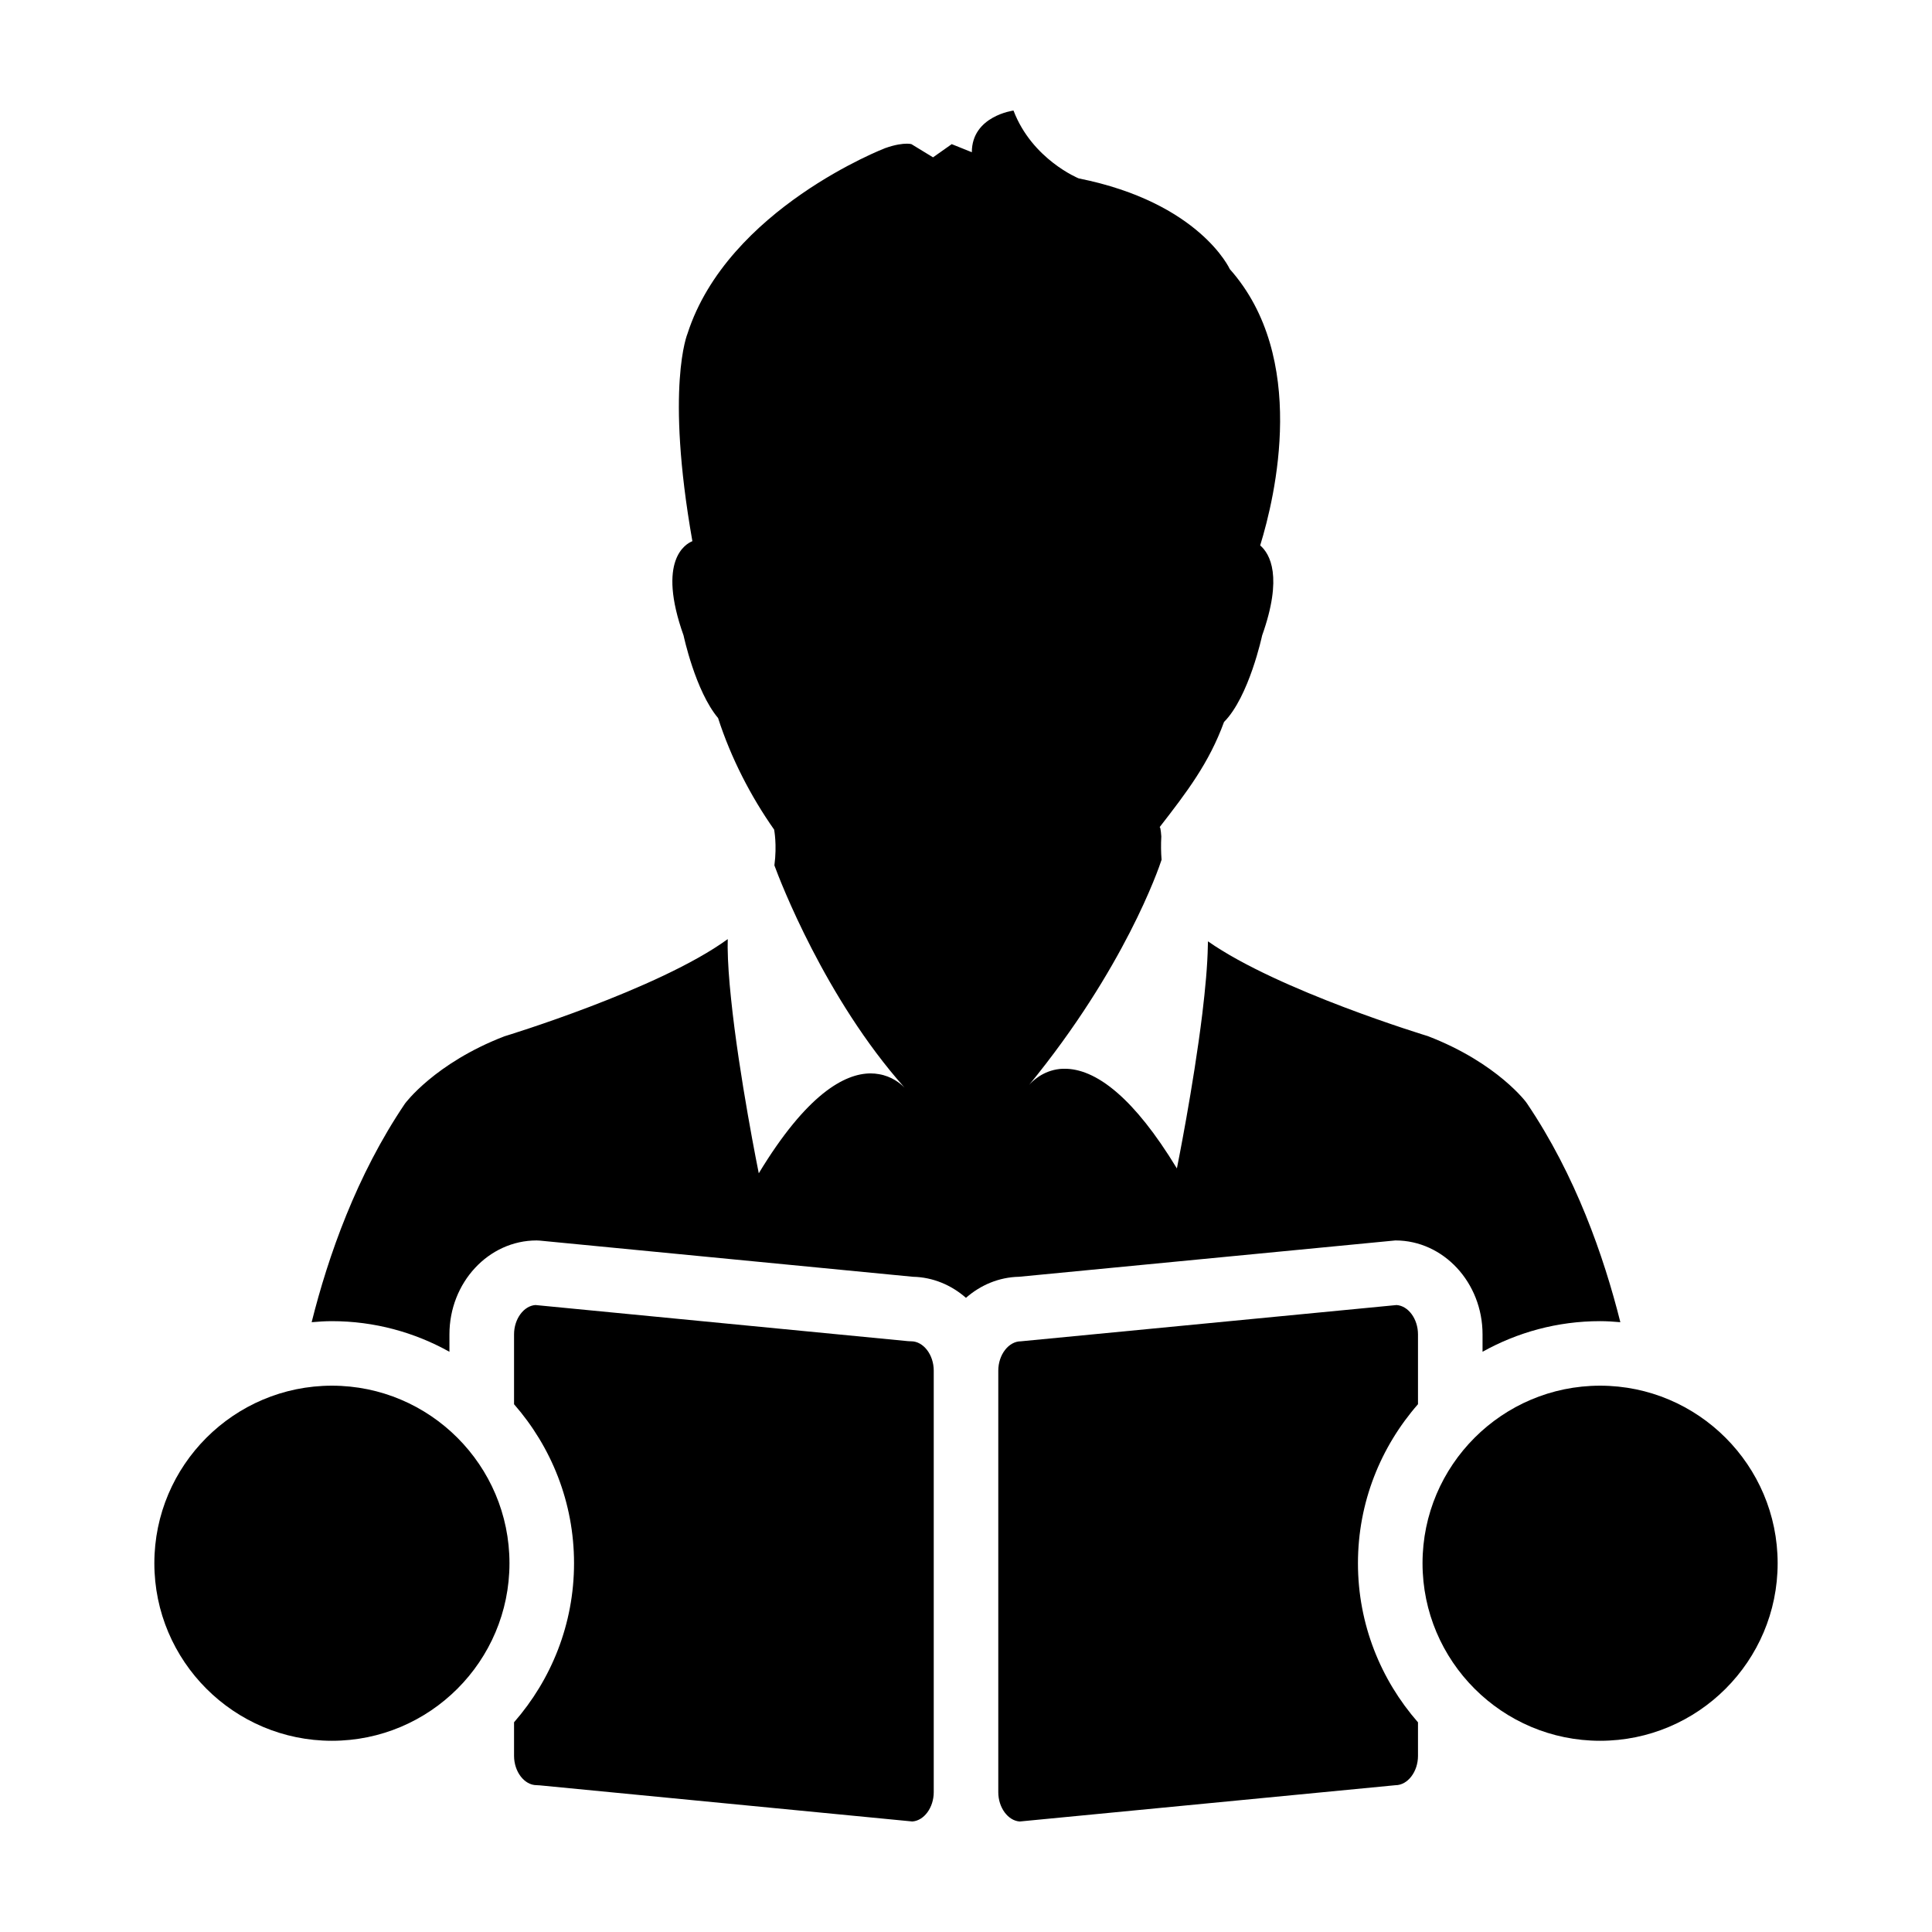
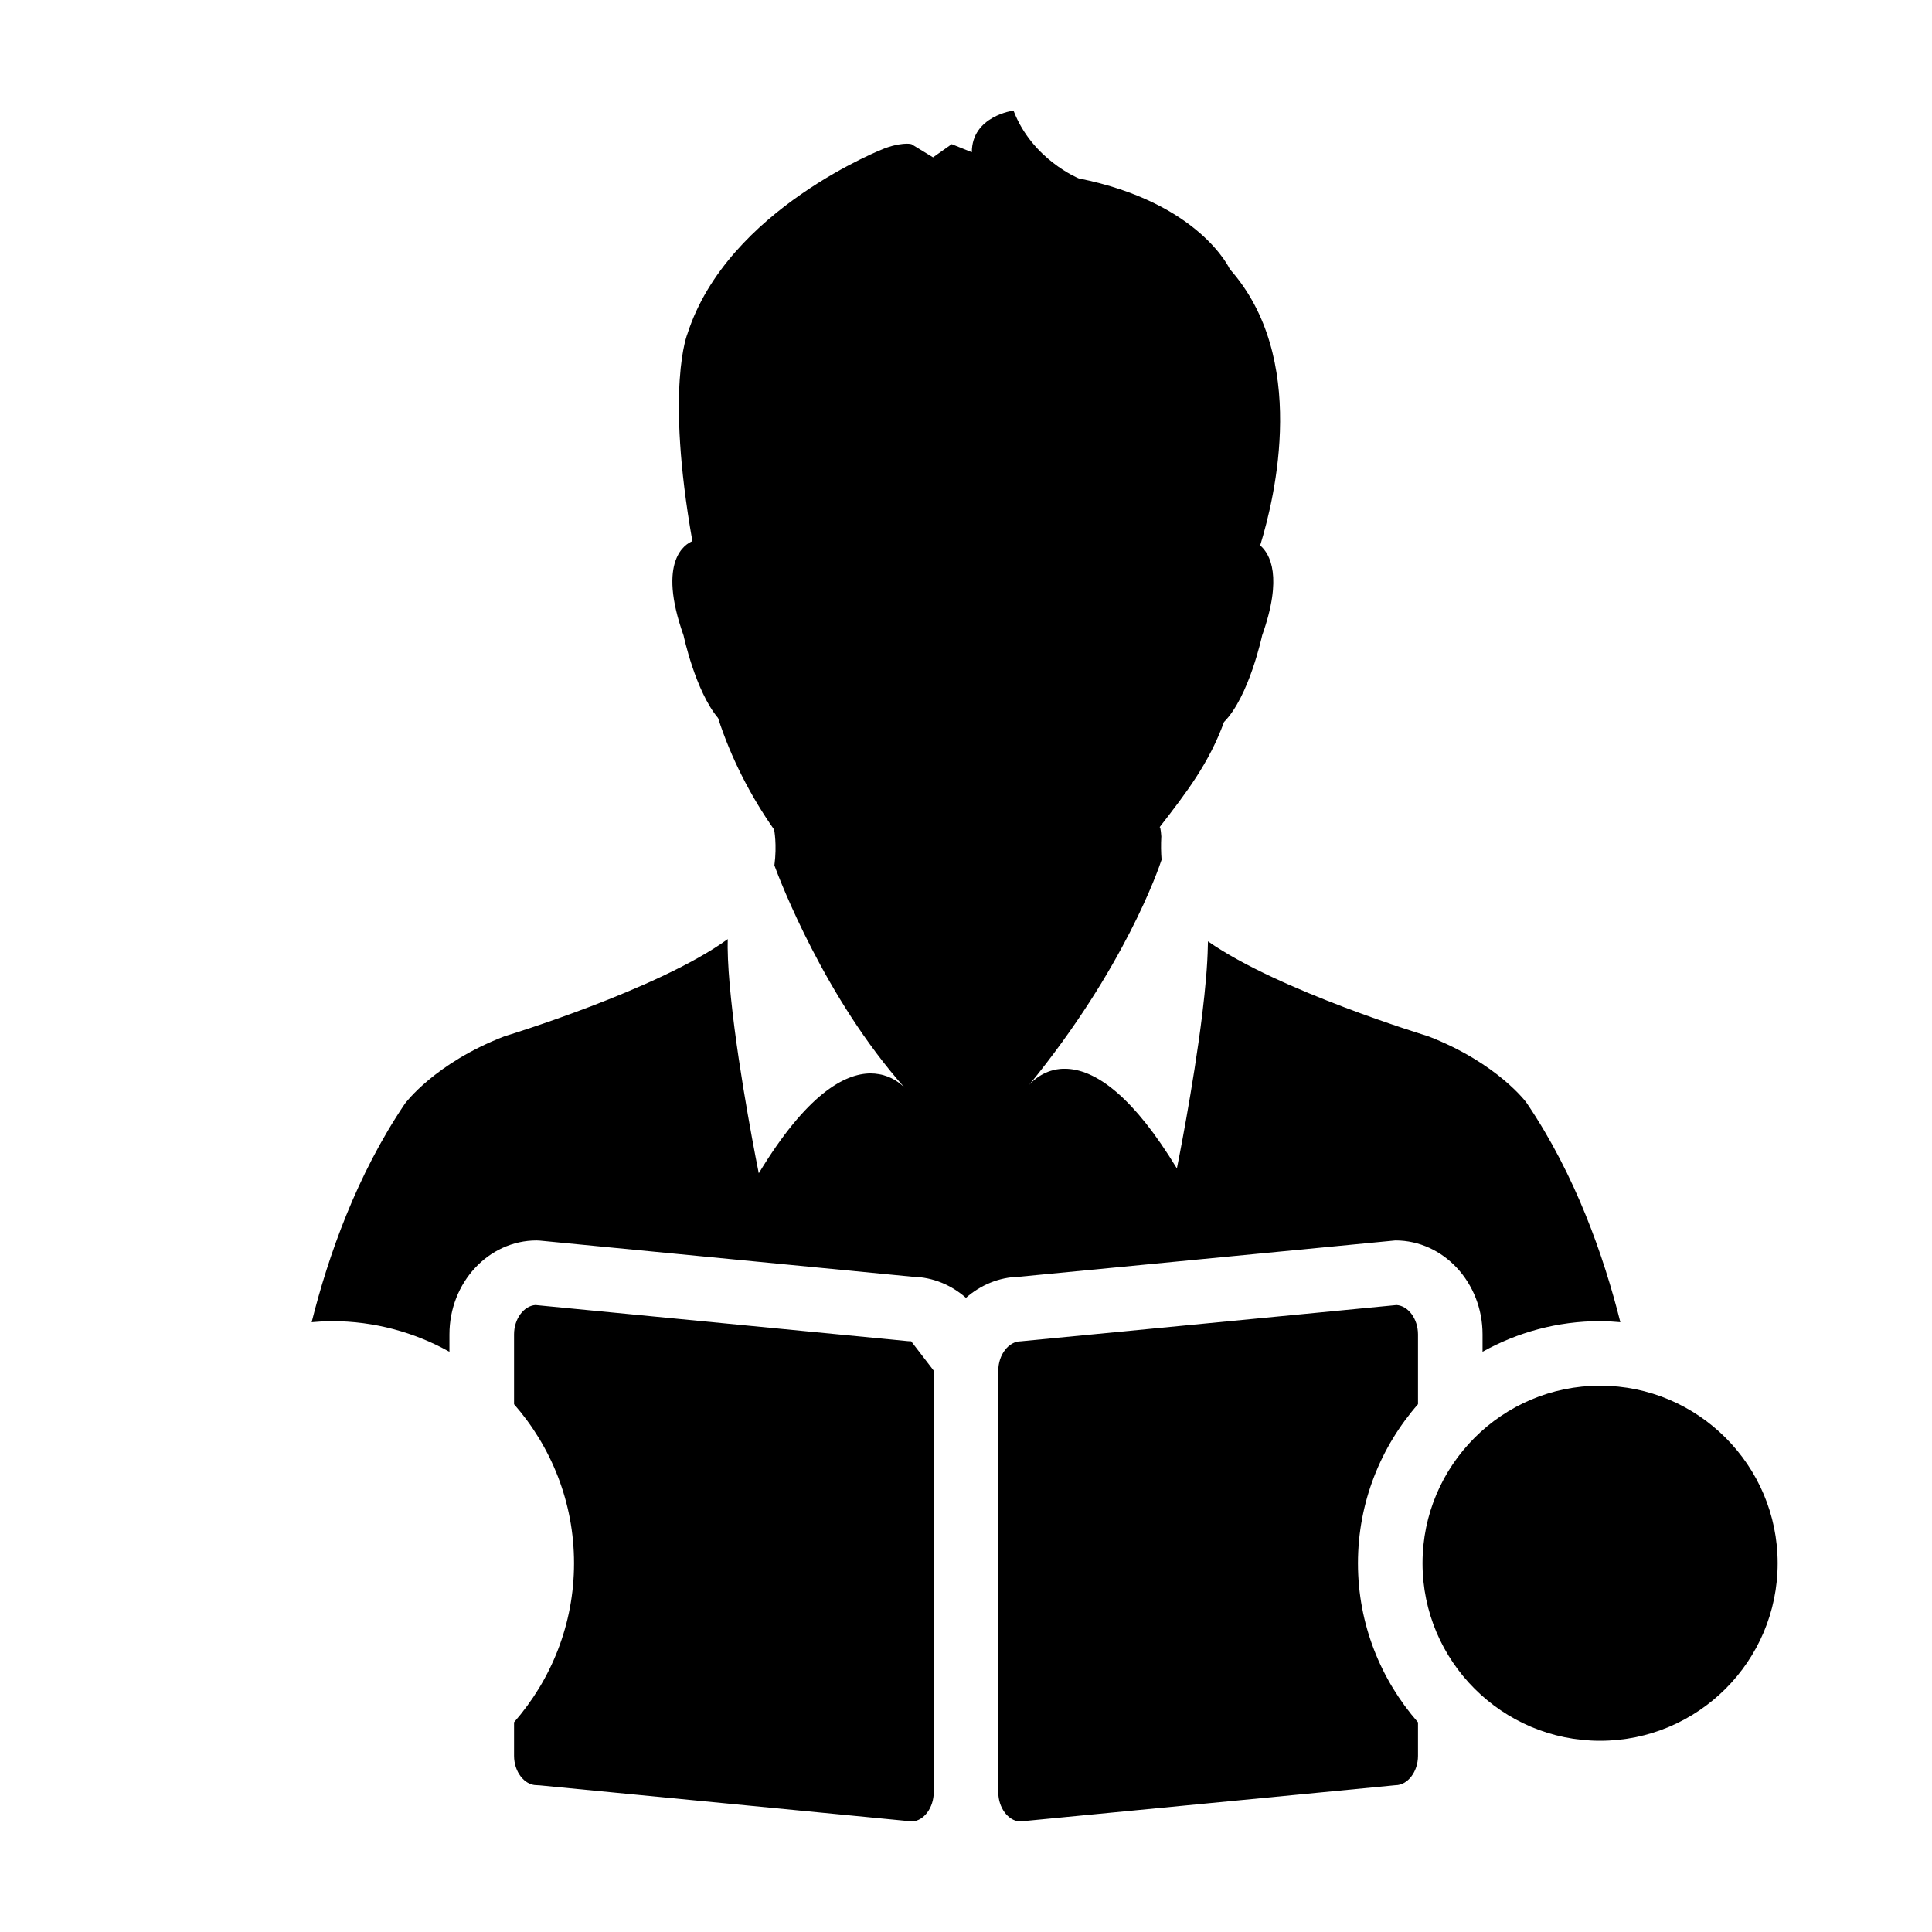
<svg xmlns="http://www.w3.org/2000/svg" fill="#000000" width="800px" height="800px" version="1.1" viewBox="144 144 512 512">
  <g>
    <path d="m513.8 472.73c12.73 0 23.09 11.168 23.09 24.895v4.606c9.234-5.144 19.84-8.113 31.145-8.113 1.809 0 3.602 0.121 5.375 0.277-4.383-17.492-11.895-38.961-24.73-57.957 0.055-0.051-7.766-10.746-26.305-17.863 0 0-39.527-11.98-58.25-25.113 0 0.383-0.035 0.762-0.035 1.16-0.086 5.168-0.676 11.48-1.461 17.992-2.371 19.434-6.742 41.031-6.742 41.031-5.809-9.551-11.008-15.852-15.637-19.906-5.648-4.961-10.379-6.508-14.066-6.508-0.469 0-0.902 0.012-1.301 0.051-4.606 0.48-7.387 3.352-8.191 4.273 25.316-30.91 34.352-57.297 35.137-59.711-0.156-1.945-0.191-3.988-0.07-6.168 0 0-0.152-2.457-0.418-2.465-0.02 0-0.031 0.004-0.051 0.02 7.234-9.309 13.148-17.07 17.086-27.895 6.648-6.688 10.102-22.93 10.102-22.93 5.535-15.566 2.098-21.613-0.516-23.867 4.016-13.047 12.742-49.816-8.051-73.219 0 0-7.981-17.637-40.039-24.043 0 0-12.34-5.004-17.285-17.98 0 0-11.039 1.426-11.039 11.043l-5.332-2.141-4.953 3.496-5.727-3.496s-0.406-0.121-1.215-0.121c-1.102 0-2.977 0.195-5.738 1.176 0 0-41.707 16.031-52.387 49.16 0 0-5.926 14.062 1.293 55-1.75 0.711-9.465 4.977-2.332 25.004 0 0 3.109 14.688 9.141 21.867 3.394 10.516 8.605 20.695 14.93 29.676-0.023-0.02-0.059-0.039-0.074-0.074 0 0 0.797 3.93 0.07 9.445 1.473 4.047 13.457 35.273 34.492 58.895-1.113-1.125-3.41-3.008-6.816-3.57-0.676-0.121-1.402-0.195-2.168-0.195-3.394 0-7.652 1.336-12.707 5.41-4.918 3.984-10.578 10.543-16.941 21.059 0 0-5.25-25.785-7.356-46.355-0.52-4.941-0.852-9.586-0.891-13.477 0-0.777 0-1.512 0.023-2.227-18.332 13.355-59.172 25.754-59.172 25.754-18.504 7.129-26.359 17.828-26.359 17.828-12.844 18.992-20.359 40.457-24.738 57.941 1.773-0.152 3.551-0.277 5.359-0.277 11.305 0 21.926 2.969 31.156 8.117v-4.609c0-13.73 10.359-24.895 23.09-24.895l0.828 0.039 98.898 9.586c5.324 0.109 10.211 2.203 14.07 5.582 3.859-3.387 8.742-5.473 14.07-5.582z" />
-     <path d="m385.47 499.46-0.828-0.039-98.742-9.574c-3.102 0.211-5.672 3.688-5.672 7.773v18.516c9.871 11.285 15.898 26.008 15.898 42.137 0 16.137-6.031 30.863-15.898 42.148v8.891c0 4.223 2.734 7.777 5.981 7.777l0.828 0.047 98.742 9.574c3.102-0.215 5.672-3.684 5.672-7.769v-111.7c0-4.219-2.734-7.785-5.981-7.785z" />
+     <path d="m385.47 499.46-0.828-0.039-98.742-9.574c-3.102 0.211-5.672 3.688-5.672 7.773v18.516c9.871 11.285 15.898 26.008 15.898 42.137 0 16.137-6.031 30.863-15.898 42.148v8.891c0 4.223 2.734 7.777 5.981 7.777l0.828 0.047 98.742 9.574c3.102-0.215 5.672-3.684 5.672-7.769v-111.7z" />
    <path d="m514.11 489.85-99.574 9.613c-3.246 0-5.981 3.566-5.981 7.785v111.7c0 4.086 2.57 7.551 5.672 7.769l99.574-9.617c3.246 0 5.981-3.559 5.981-7.777v-8.883c-9.875-11.285-15.91-26.016-15.91-42.16 0-16.137 6.035-30.863 15.91-42.152v-18.5c0-4.09-2.562-7.566-5.672-7.777z" />
    <path d="m568.04 511.22c-25.945 0-47.055 21.109-47.055 47.051 0 25.953 21.105 47.055 47.055 47.055 25.953 0 47.055-21.098 47.055-47.055-0.004-25.934-21.109-47.051-47.055-47.051z" />
-     <path d="m231.96 511.22c-25.945 0-47.055 21.109-47.055 47.051 0 25.953 21.109 47.055 47.055 47.055 25.945 0 47.055-21.098 47.055-47.055 0.004-25.934-21.109-47.051-47.055-47.051z" />
  </g>
</svg>